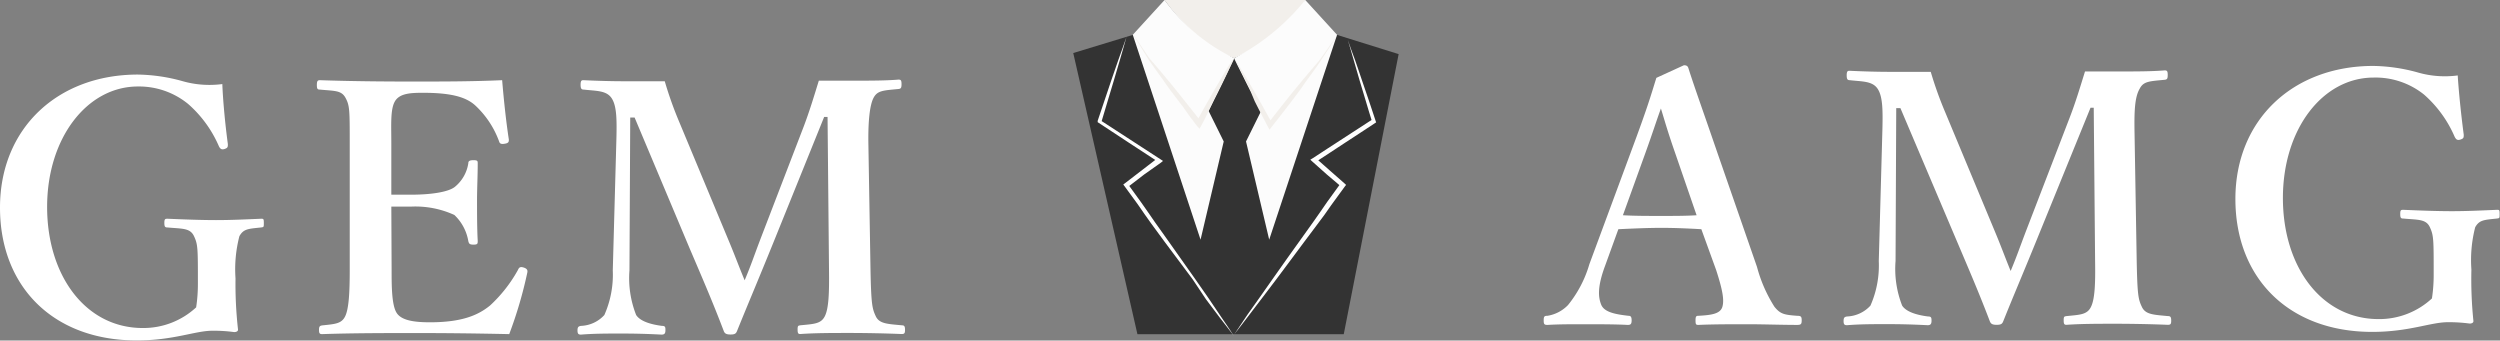
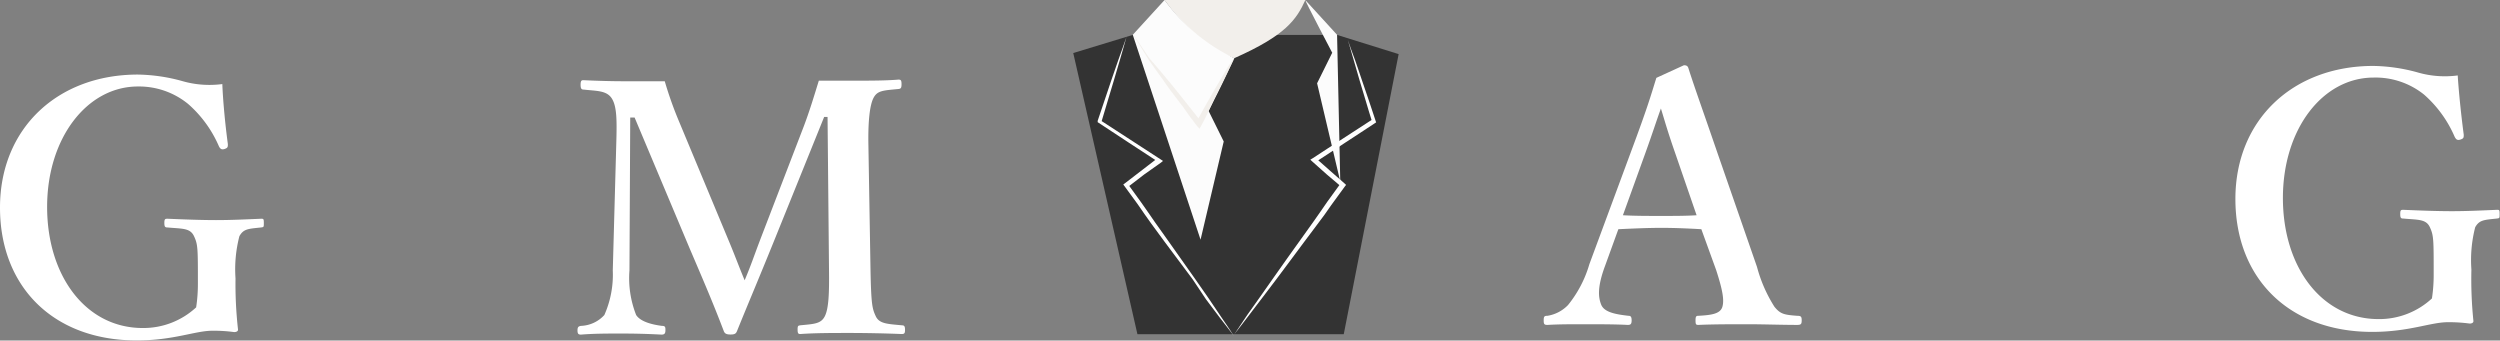
<svg xmlns="http://www.w3.org/2000/svg" viewBox="0 0 257.84 35.12">
  <rect x="0" y="0" width="257.84" height="35.12" fill="#808080" stroke="none" />
  <defs>
    <style>.cls-1{fill:#fff;}.cls-2{fill:#333;}.cls-3{fill:#f2efeb;}.cls-4{fill:#fcfcfc;}</style>
  </defs>
  <title>ic_footer_logo</title>
  <g id="圖層_2" data-name="圖層 2">
    <g id="銷毀">
      <path class="cls-1" d="M23.5,14.86c0,.28,0,.39-.32.5s-.47,0-.61-.29a12.21,12.21,0,0,0-3.17-4.35,8,8,0,0,0-5.18-1.8C9,8.92,4.86,14.21,4.86,21.34s4,12.49,9.86,12.49a8,8,0,0,0,5.51-2.13,16,16,0,0,0,.18-2.48c0-3.64,0-4-.4-4.86s-1.22-.76-2.73-.9c-.25,0-.33-.07-.33-.47s.08-.43.33-.43c1.65.07,3.45.14,5,.14s3-.07,4.64-.14c.25,0,.29,0,.29.43s0,.43-.29.47c-1.33.14-1.8.14-2.23.9a13.59,13.59,0,0,0-.4,4.36A41.94,41.94,0,0,0,24.55,34c0,.15-.15.25-.4.25a15.89,15.89,0,0,0-2.23-.14c-1.8,0-4,1-7.81,1C5.51,35.12,0,29.58,0,21.41S5.94,7.69,14.22,7.69a18,18,0,0,1,4.64.69,10.11,10.11,0,0,0,4.07.29C23,10.54,23.25,13,23.5,14.86Z" />
-       <path class="cls-1" d="M40.39,27.89c0,1.51,0,3.52.5,4.35s1.88,1,3.46,1c3.35,0,5-.76,6.19-1.73a14.59,14.59,0,0,0,2.88-3.67c.11-.25.22-.36.58-.25s.43.28.39.5a43.74,43.74,0,0,1-1.87,6.37c-3.17-.07-6.48-.11-9.47-.11-3.16,0-6.62,0-9.82.11-.25,0-.33-.07-.33-.43s.08-.43.33-.47c1.36-.14,2-.18,2.37-.94s.47-2.37.47-4.78V14.82c0-3.45,0-3.92-.43-4.72S34.52,9.39,33,9.24c-.25,0-.32-.07-.32-.47s.07-.5.32-.5c3.17.11,6.48.14,9.54.14s6.12,0,9.25-.14c.15,1.83.4,4.25.69,6.12,0,.21,0,.36-.4.43s-.54,0-.61-.25A9.51,9.51,0,0,0,49,10.86c-1-.9-2.59-1.29-5.4-1.29-1.3,0-2.41.07-2.88.9s-.36,2.41-.36,4.35v5.26c.58,0,1.4,0,2,0,2.19,0,3.88-.29,4.53-.79a3.89,3.89,0,0,0,1.41-2.45c0-.21.1-.32.54-.32s.43.11.43.36c0,1.29-.07,2.55-.07,3.78s0,2.88.07,4.17c0,.29,0,.4-.43.4s-.47-.11-.54-.36a4.81,4.81,0,0,0-1.44-2.7,9.66,9.66,0,0,0-4.5-.86c-.62,0-1.44,0-2,0Z" />
      <path class="cls-1" d="M82.91,13c.57-1.51,1-2.92,1.54-4.68,1.23,0,2.67,0,3.93,0s3,0,4.28-.11c.25,0,.32.07.32.47s-.07.47-.32.5c-1.55.15-2.16.15-2.56.9s-.57,2.41-.54,4.68l.22,13.07c.07,3.6.18,4,.54,4.78s1.19.8,2.7.94c.25,0,.32.11.32.47s-.07.43-.36.43c-1.65-.07-3.78-.11-5.36-.11-1.73,0-3.53,0-5.08.11-.21,0-.28-.07-.28-.47s.07-.39.28-.43c1.41-.14,2.13-.14,2.53-.94s.46-2.37.43-4.78l-.15-15.77H85L79.77,25c-1.62,4-2.62,6.33-3.74,9.1-.11.29-.22.4-.68.4s-.62-.11-.72-.4c-1.08-2.84-2.09-5.18-3.46-8.38L65.45,12.12H65l-.08,15.77a10.35,10.35,0,0,0,.69,4.6c.47.72,1.73,1,2.66,1.12.33,0,.36.11.36.43s-.07.47-.4.47c-1.36-.07-2.62-.11-4.13-.11s-2.81,0-4.18.11c-.25,0-.36-.07-.36-.43s.11-.43.36-.47a3.43,3.43,0,0,0,2.41-1.12,10.24,10.24,0,0,0,.87-4.6l.36-13.07c.07-2.38.07-3.85-.47-4.68s-1.62-.75-2.88-.9c-.22,0-.33-.07-.33-.5s.11-.47.29-.47c1.44.07,3,.11,4.14.11s2.77,0,4.25,0a38.16,38.16,0,0,0,1.47,4.14l5,12c.76,1.8,1,2.52,1.77,4.39.72-1.72.9-2.34,1.65-4.31Z" />
      <path class="cls-1" d="M175.47,23.64c-1.18-.07-2.73-.14-4.1-.14s-3,.07-4.46.14l-1.37,3.78c-.79,2.13-.72,3.2-.4,4s1.52,1,2.81,1.15c.22,0,.33.08.33.47s-.11.47-.4.47c-1.33-.07-3.17-.07-4.5-.07s-2.59,0-3.78.07c-.32,0-.39-.07-.39-.47s.07-.47.39-.47a3.76,3.76,0,0,0,2.12-1.11,12,12,0,0,0,2.2-4.21l4.32-11.67c1.69-4.53,2-5.65,2.59-7.55l2.84-1.3c.26,0,.4.07.47.32.72,2.24,1.37,4,3,8.75l4.07,11.73a14.65,14.65,0,0,0,1.8,4.11c.61.75,1,.83,2.34.93.39,0,.47.08.47.47s-.08.47-.47.47c-1.55,0-3.57-.07-5.11-.07s-3.53,0-5.08.07c-.25,0-.29-.07-.29-.47s.07-.47.29-.47c1.37-.07,2.27-.21,2.48-.93s0-1.8-.64-3.78Zm-2.66-7.74c-.83-2.37-1.11-3.42-1.51-4.71-.51,1.4-.79,2.34-1.62,4.64l-2.3,6.37c1.18.07,2.62.07,4,.07,1.15,0,2.56,0,3.6-.07Z" />
-       <path class="cls-1" d="M213.49,12.05c.58-1.51,1-2.91,1.55-4.68,1.22,0,2.66,0,3.92,0s2.95,0,4.29-.11c.25,0,.32.07.32.47s-.07.47-.32.5c-1.55.15-2.17.15-2.56.9-.54.9-.58,2.41-.54,4.68l.22,13.07c.07,3.6.17,4,.54,4.78s1.18.8,2.69.94c.26,0,.33.11.33.47s-.07.43-.36.43c-1.66-.07-3.78-.11-5.36-.11-1.73,0-3.53,0-5.08.11-.22,0-.29-.07-.29-.47s.07-.39.29-.43c1.4-.14,2.12-.14,2.52-.94s.47-2.37.43-4.78l-.14-15.77h-.33L210.36,24c-1.62,4-2.63,6.33-3.74,9.1-.11.29-.22.4-.69.4s-.61-.11-.72-.4c-1.08-2.84-2.09-5.18-3.45-8.38L196,11.15h-.43l-.07,15.77a10.39,10.39,0,0,0,.68,4.6c.47.72,1.73,1,2.67,1.12.32,0,.36.11.36.43s-.08.47-.4.47c-1.37-.07-2.63-.11-4.14-.11s-2.81,0-4.17.11c-.26,0-.36-.07-.36-.43s.1-.43.36-.47a3.45,3.45,0,0,0,2.41-1.12,10.27,10.27,0,0,0,.86-4.6l.36-13.07c.07-2.38.07-3.85-.47-4.68s-1.62-.75-2.88-.9c-.21,0-.32-.07-.32-.5s.11-.47.29-.47c1.44.07,2.95.11,4.14.11s2.77,0,4.24,0a38.19,38.19,0,0,0,1.48,4.14l5,12c.76,1.8,1,2.52,1.76,4.4.72-1.73.9-2.34,1.66-4.32Z" />
      <path class="cls-1" d="M254.1,13.89c0,.29,0,.39-.33.5s-.46,0-.61-.29A12.19,12.19,0,0,0,250,9.75,8,8,0,0,0,244.81,8c-5.25,0-9.36,5.29-9.36,12.42s4,12.49,9.87,12.49a8,8,0,0,0,5.5-2.13,16,16,0,0,0,.18-2.48c0-3.64,0-4-.39-4.86s-1.23-.76-2.74-.9c-.25,0-.32-.07-.32-.47s.07-.43.32-.43c1.66.07,3.46.14,5,.14s3-.07,4.64-.14c.26,0,.29,0,.29.43s0,.43-.29.47c-1.33.14-1.8.14-2.23.9a13.65,13.65,0,0,0-.39,4.36,42.29,42.29,0,0,0,.21,5.32c0,.15-.14.25-.39.25a16.13,16.13,0,0,0-2.24-.14c-1.8,0-4,1-7.81,1-8.6,0-14.11-5.54-14.11-13.71s5.94-13.72,14.22-13.72a18,18,0,0,1,4.65.69,10.06,10.06,0,0,0,4.06.29C253.59,9.57,253.85,12,254.1,13.89Z" />
      <polygon class="cls-2" points="137.9 3.6 116.83 3.6 110.69 5.47 117.31 34.47 121.45 34.47 121.45 34.47 129.33 34.47 138.59 34.47 144.25 5.58 137.9 3.6" />
      <path class="cls-3" d="M120.11,0c.1,0,14.52,0,14.52,0-.91,2-2,3.64-7.33,6C127.3,6,123.69,5,120.11,0Z" />
      <path class="cls-4" d="M116.83,3.59,120.11,0a19.09,19.09,0,0,0,7.19,6l-2.65,5.44,1.56,3.15-2.39,10.13Z" />
-       <path class="cls-4" d="M137.9,3.59,134.62,0a23.11,23.11,0,0,1-7.33,6c-.08,0,2.78,5.44,2.78,5.44l-1.56,3.15,2.39,10.13Z" />
+       <path class="cls-4" d="M137.9,3.59,134.62,0c-.08,0,2.78,5.44,2.78,5.44l-1.56,3.15,2.39,10.13Z" />
      <path class="cls-3" d="M127.3,6c-.13.29-.27.59-.41.88s-.27.58-.41.87l-.42.87c-.15.29-.29.58-.43.87l-.44.86-.44.9-.4.84-.44.84-.2.35-.28-.32L122.7,12,122,11c-.25-.31-.49-.62-.72-.94l-.36-.47-.36-.48-.7-1-.35-.48-.34-.48-.35-.49-.34-.48c-.22-.33-1.41-2.33-1.63-2.66.27.29,1.49,2.26,1.75,2.56l.39.45.39.45.38.45.38.46.76.91.37.46.37.46.74.93.74.93.73.94-.42,0,.46-.84.47-.85.48-.84.48-.84.49-.83c.16-.28.32-.56.49-.83s.33-.56.5-.83S127.12,6.23,127.3,6Z" />
-       <path class="cls-3" d="M127.3,6l.51.82.5.83.5.84.49.84.48.84.48.85.47.85.47.85-.42,0,.73-.93.73-.93.74-.93.37-.46.38-.46.75-.91.39-.46.38-.45.39-.45.38-.45c.26-.3,1.61-2.32,1.88-2.62-.22.34-1.53,2.39-1.76,2.71l-.34.49-.34.48-.35.48-.35.48-.7,1-.35.47-.36.48-.72.94c-.24.31-.48.63-.73.94l-.73.93-.24.31-.18-.34-.45-.86-.45-.86-.44-.87L129,9.47l-.43-.87c-.14-.3-.29-.58-.42-.88s-.29-.58-.42-.88S127.43,6.26,127.3,6Z" />
      <path class="cls-1" d="M116.19,3.78l-.39,1.37-.31,1.07-.63,2.14c-.21.71-.43,1.42-.64,2.13l-.64,2.14-.08-.22,1.54,1,1.54,1,1.54,1,1.54,1,.29.19-.27.21L118,18l-1.69,1.3,0-.34,1.39,1.92.7,1,.69,1,1.38,1.94c.46.64.92,1.29,1.37,1.94s.92,1.29,1.37,1.94l1.36,1.95,1.35,2,.68,1,.66,1-.72-.94-.73-.94-1.43-1.9L123,28.8c-.48-.63-.95-1.27-1.42-1.9L120.16,25l-1.41-1.92-.71-1-.69-1L116,19.23l-.15-.2.2-.15,1.69-1.3,1.69-1.3,0,.4-1.53-1-1.53-1-1.52-1-1.52-1-.12-.08,0-.14c.24-.7.47-1.41.71-2.11s.47-1.41.71-2.11.48-1.41.73-2.11l.36-1Z" />
      <path class="cls-1" d="M139,4.1l.37,1.05.37,1c.25.7.48,1.41.72,2.11s.48,1.41.72,2.11l.35,1.05.35,1.06.05.14-.12.08-1.52,1-1.53,1-1.52,1-1.53,1,0-.39,1.47,1.3,1.48,1.3.17.16-.14.18-1.4,1.92-.7,1-.71.95L134.47,25l-1.42,1.91c-.47.63-.94,1.27-1.42,1.9l-1.44,1.9-1.44,1.89-.72.94-.73.94.67-1,.67-1L130,30.56l1.37-1.95c.45-.65.91-1.29,1.37-1.94s.91-1.29,1.38-1.93l1.38-1.93.7-1,.69-1,1.4-1.93,0,.34L136.85,18l-1.47-1.31-.24-.22.28-.17,1.53-1,1.54-1,1.54-1,1.54-1-.07.22-.33-1.07-.32-1.07c-.21-.71-.43-1.42-.64-2.13s-.42-1.43-.62-2.14l-.31-1.07Z" />
    </g>
  </g>
</svg>